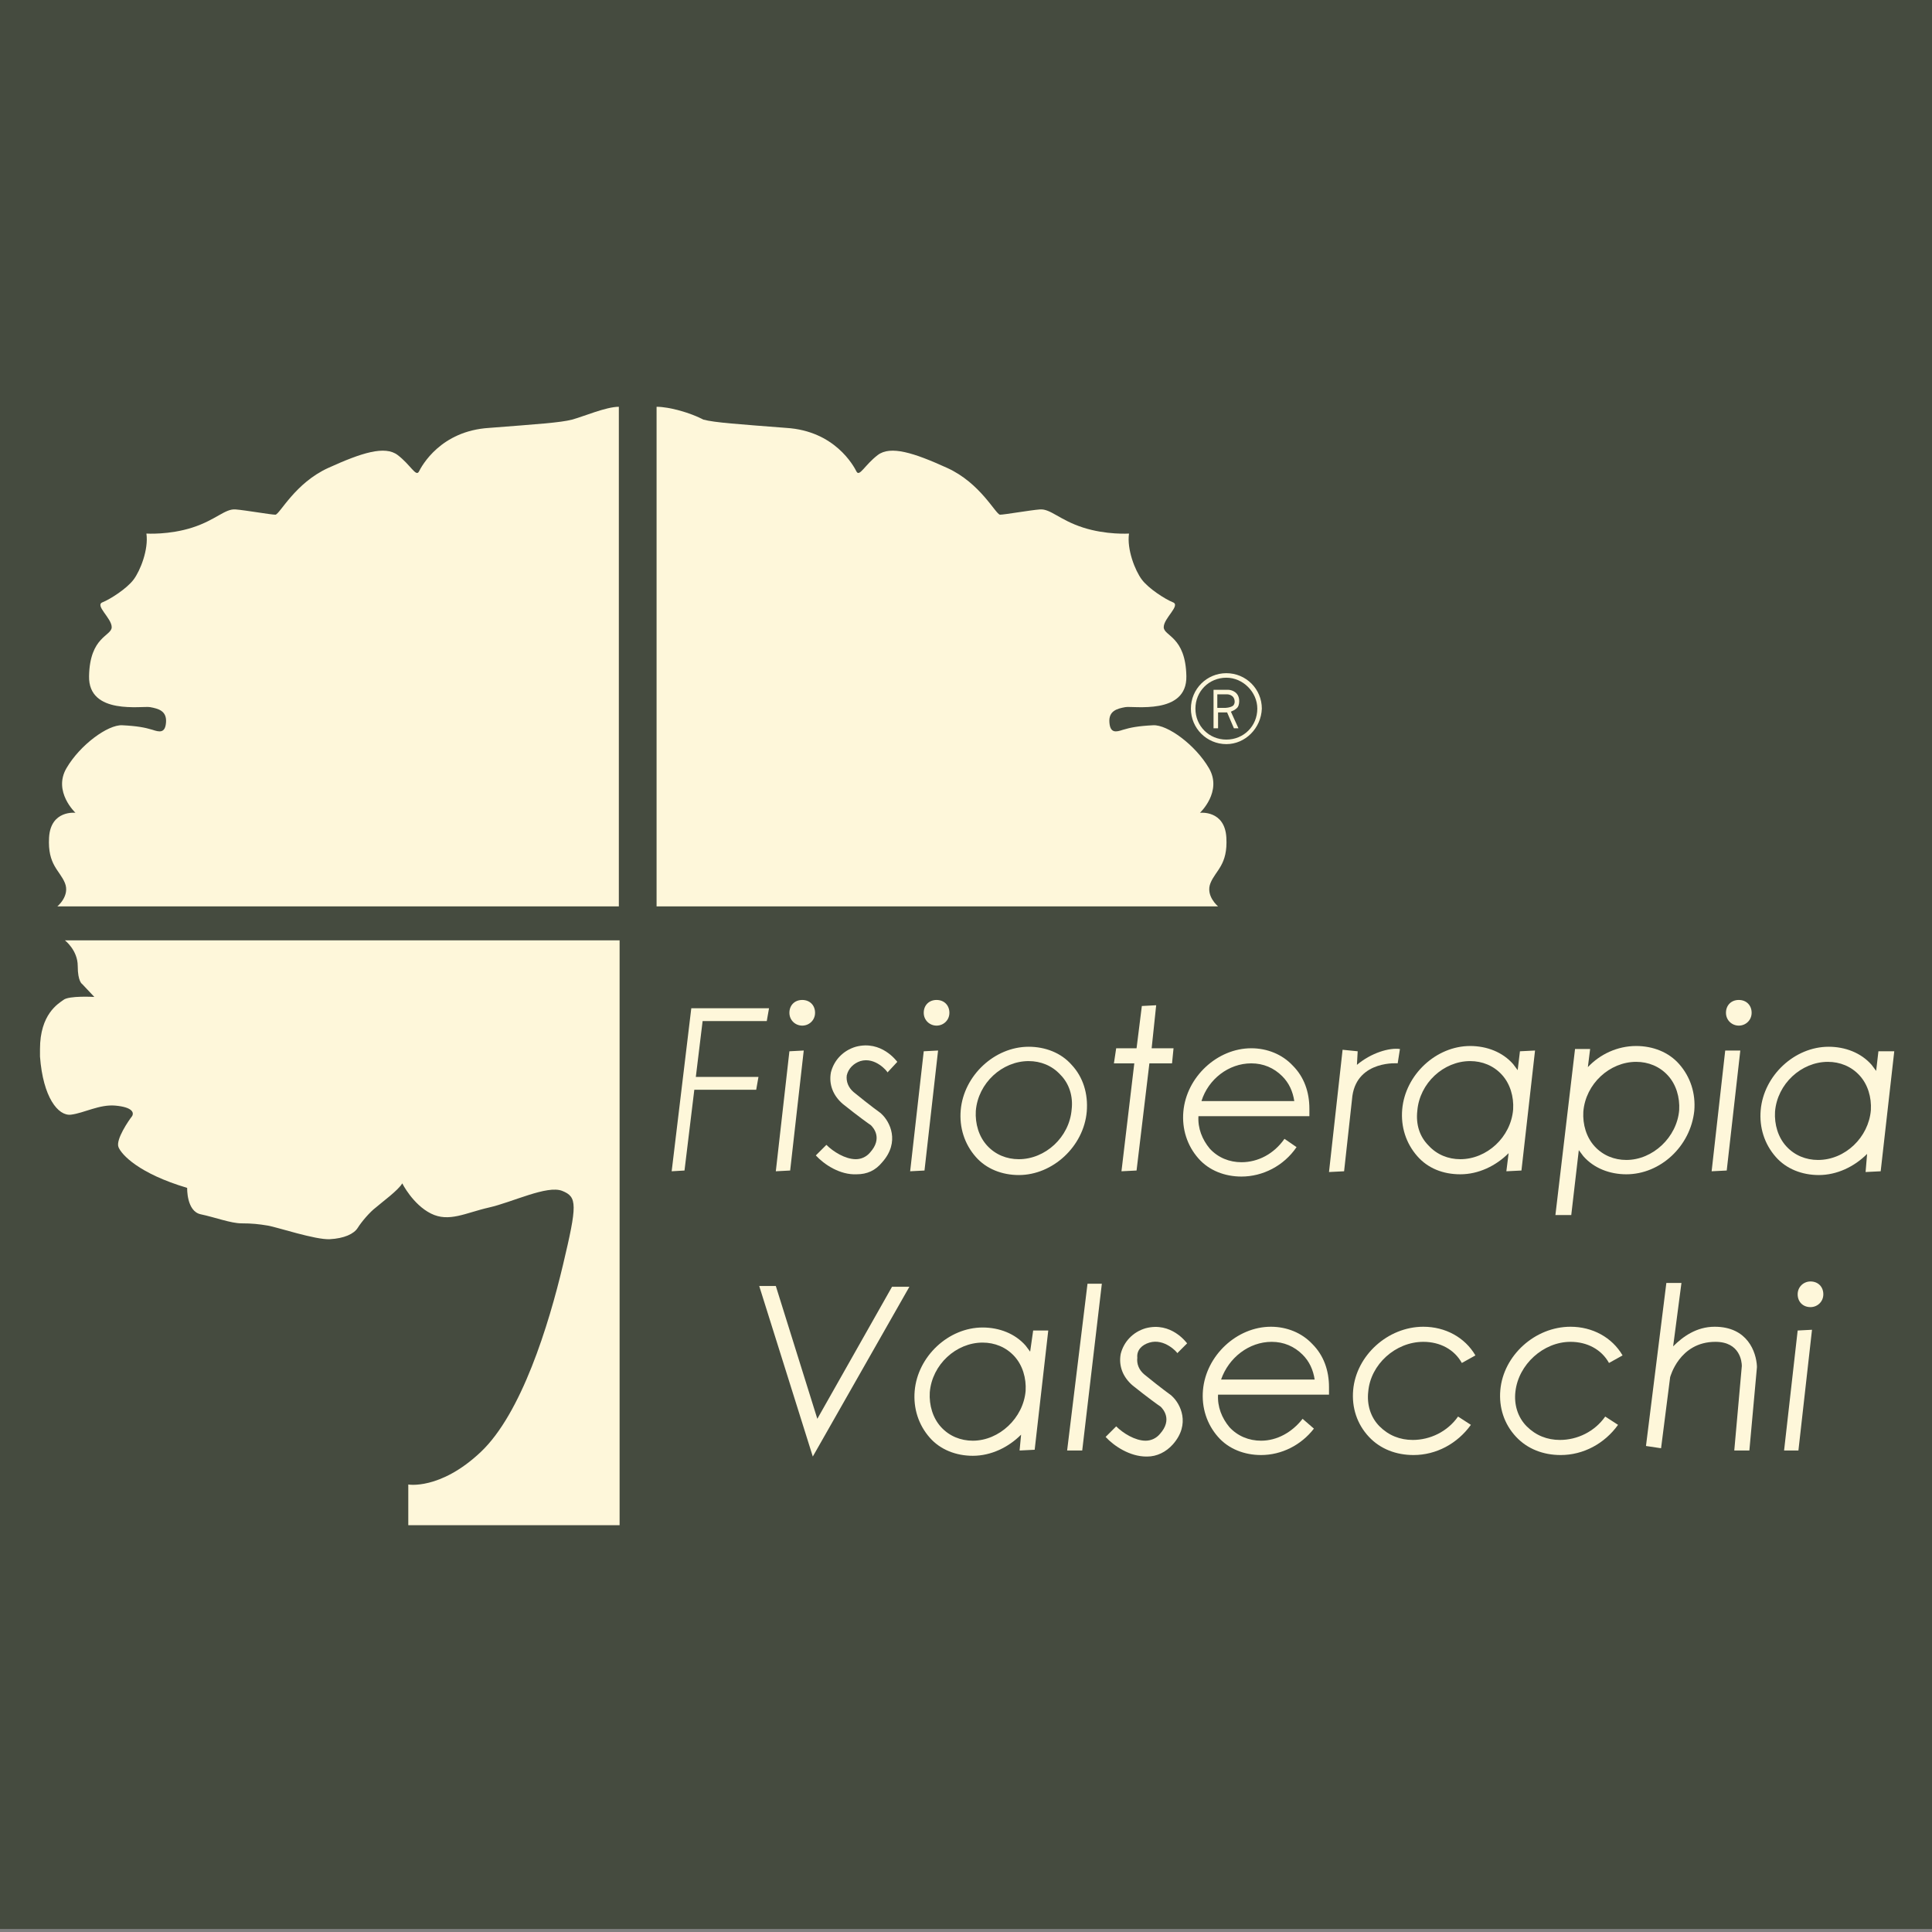
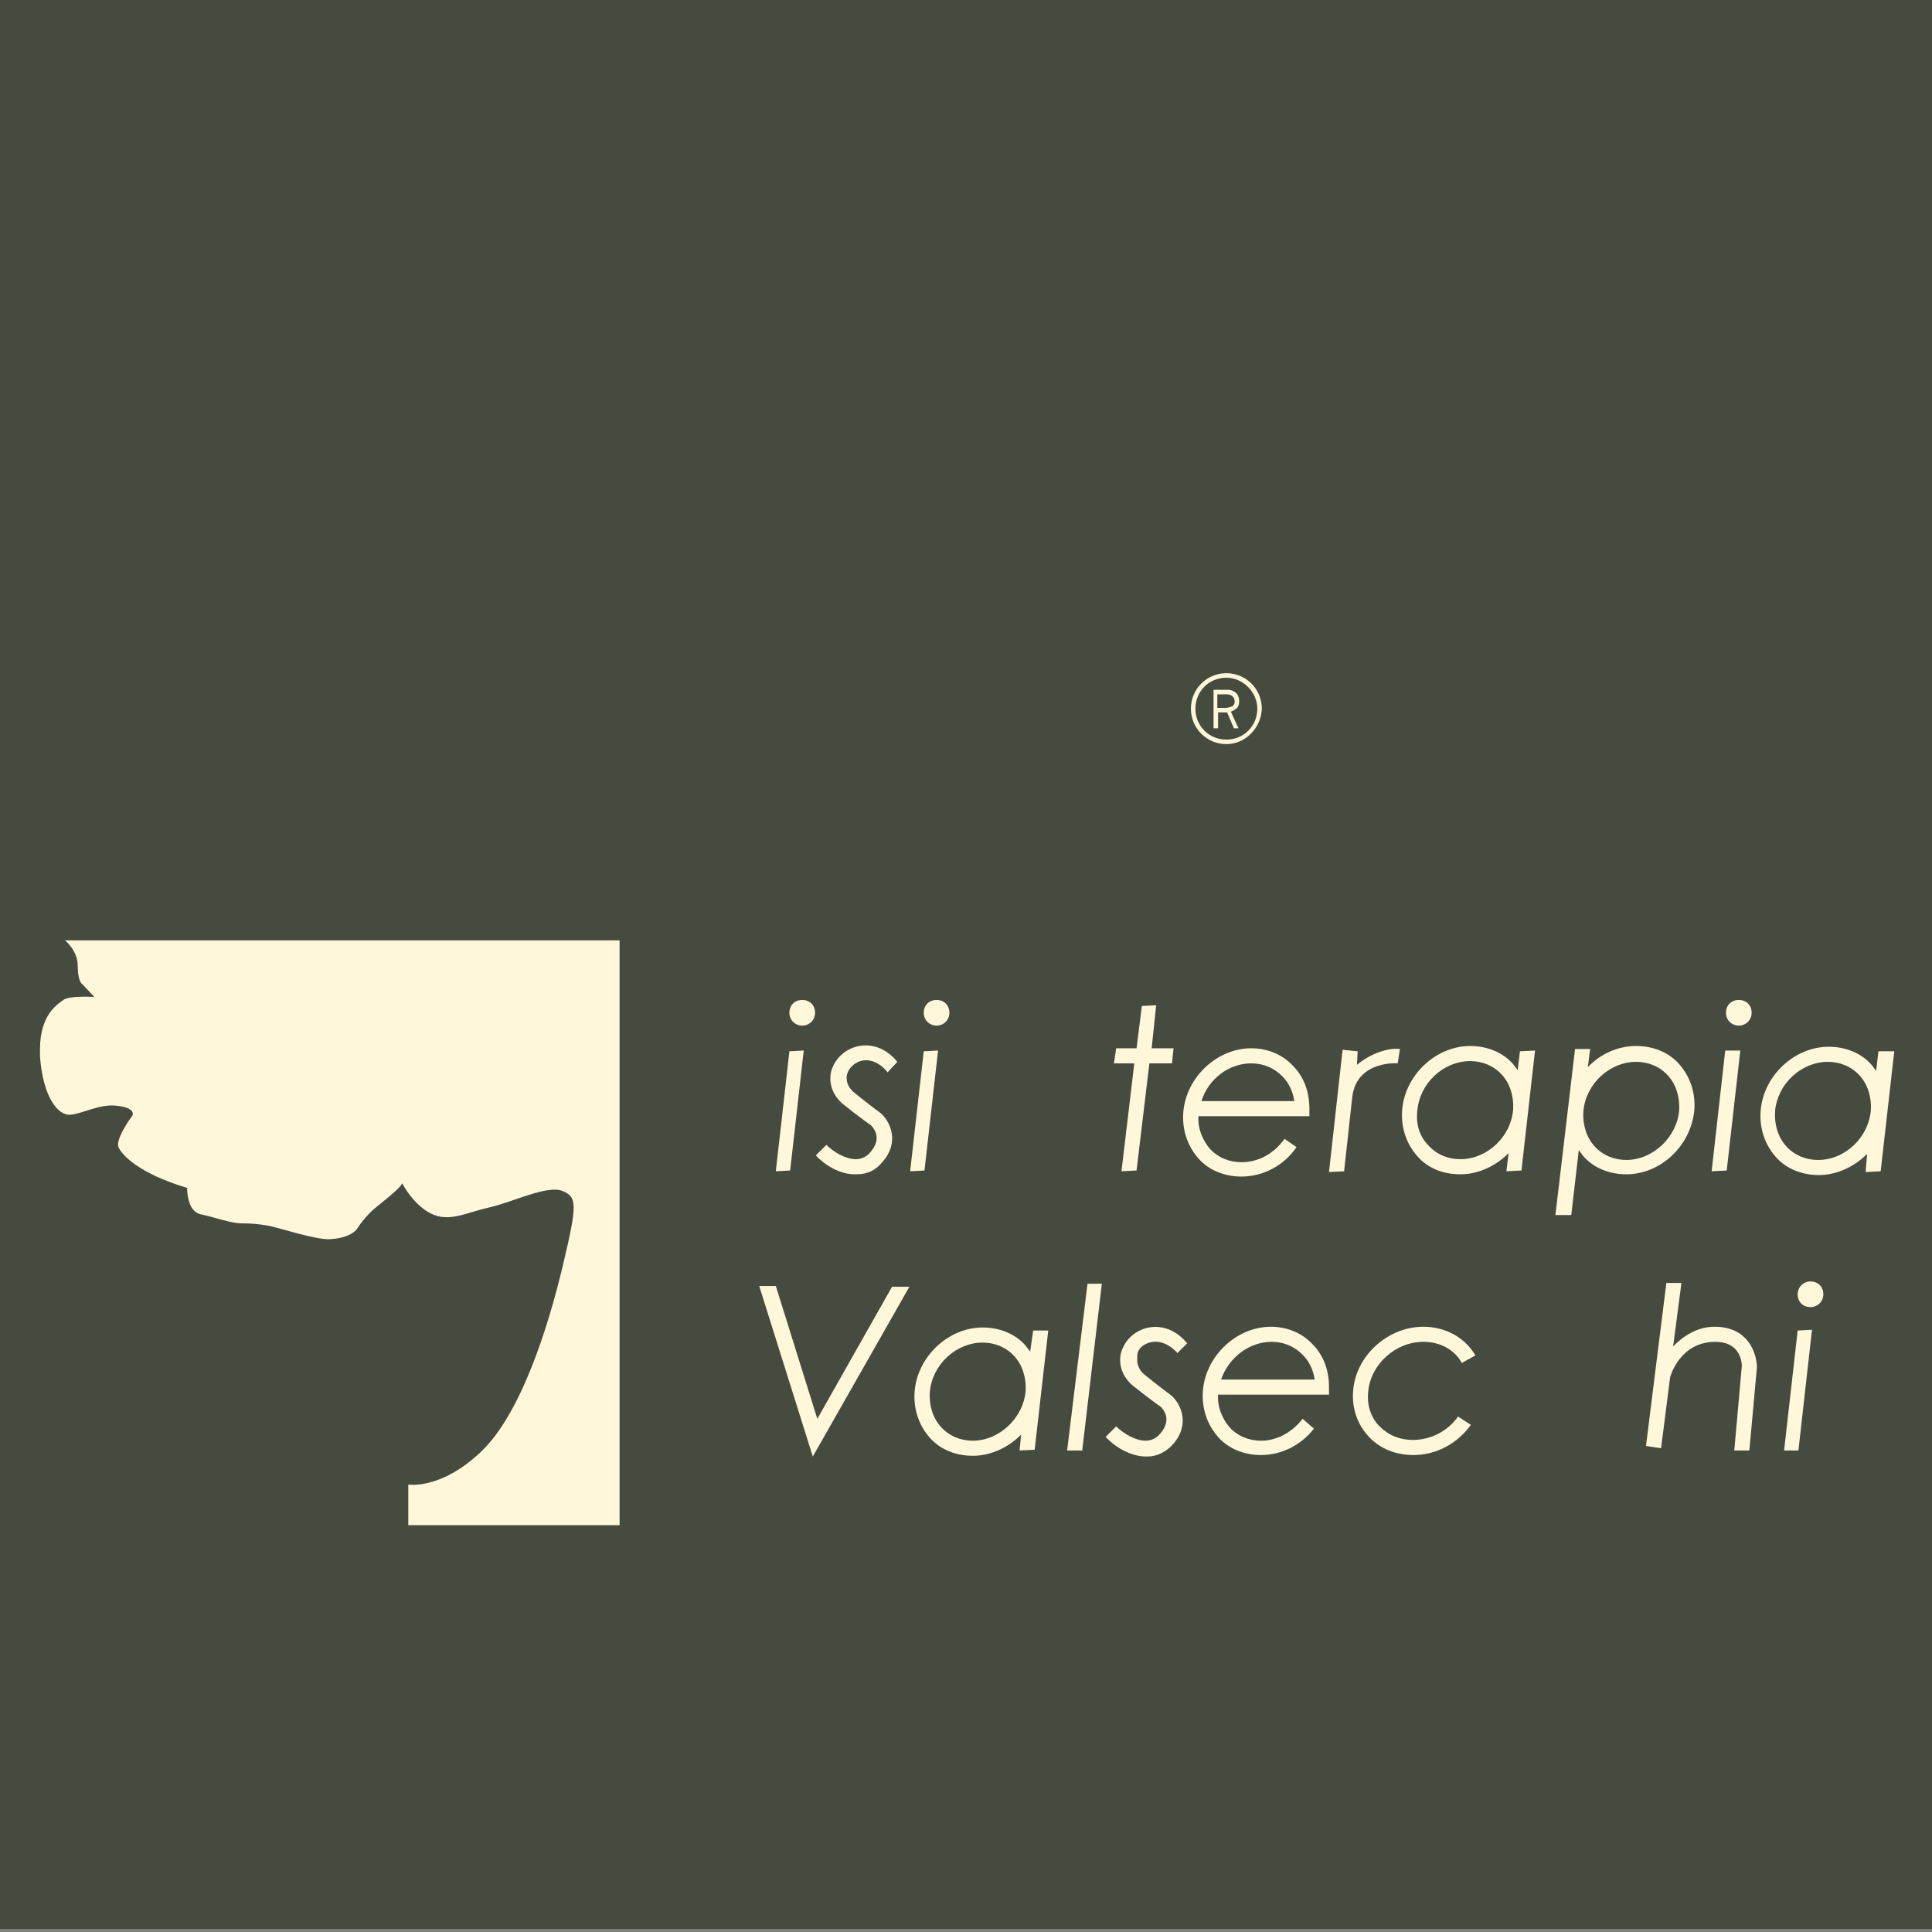
<svg xmlns="http://www.w3.org/2000/svg" version="1.1" x="0px" y="0px" viewBox="0 0 256 256" style="enable-background:new 0 0 256 256;" xml:space="preserve">
  <rect x="0" y="0" width="256" height="256" fill="#808080" stroke="none" />
  <style type="text/css">
	.st0{fill-rule:evenodd;clip-rule:evenodd;fill:#454B3F;}
	.st1{fill-rule:evenodd;clip-rule:evenodd;fill:#FEF7DA;}
</style>
  <g id="Livello_2">
    <rect y="-0.4" class="st0" width="256" height="256" />
  </g>
  <g id="Livello_1">
    <g id="Livello_2-2">
      <g id="Livello_1-2">
        <path class="st1" d="M54.1,196.7v5.4h28v-77.5H8.6c0,0,1.7,1.3,1.7,3.4s0.6,2.4,0.6,2.4l1.6,1.7c0,0-3.4-0.2-4.1,0.4     c-0.7,0.5-3.1,1.9-3.1,6.5c0,0.3,0,0.6,0,1c0.4,5.4,2.4,7.9,4.1,7.7s3.8-1.4,5.9-1.2c2.2,0.2,2.5,0.9,2.2,1.4     c-0.4,0.5-2.2,3.1-1.8,4.1c0.4,1,2.7,3.5,9.1,5.4c0,0-0.1,3.1,1.8,3.5c1.9,0.4,4,1.2,5.4,1.2c1.4,0,2.3,0.1,3.5,0.3     c1.2,0.2,6.3,1.9,8.2,1.8c1.9-0.1,3.2-0.7,3.7-1.5c0.5-0.8,1.6-2.1,2.4-2.7c0.8-0.7,3-2.3,3.5-3.2c0,0,1.4,2.8,3.8,4     c2.4,1.2,4.6-0.1,7.7-0.8c3.1-0.7,7.7-3,9.7-2.2c2,0.8,2,1.8,0.1,9.8s-5.5,19.7-10.9,24.8S54,196.7,54.1,196.7" />
-         <path class="st1" d="M82,53.9v66.2H7.6c0,0,1.7-1.4,1-3.1s-2.3-2.4-2.1-6c0.2-3.7,3.5-3.3,3.5-3.3s-3-2.8-1.2-5.9     c1.8-3.1,5.5-5.8,7.4-5.7c2,0.1,3,0.3,4,0.6c0.9,0.3,1.7,0.5,1.8-1s-1-1.8-2.1-2c-1-0.2-8.2,1.1-8.1-4.1c0.1-5.3,3-5.3,3-6.5     s-2.3-2.9-1.2-3.3c1-0.4,3.2-1.8,4.1-3c0.9-1.2,2-4,1.7-6.1c0,0,3,0.2,6.1-0.8s4.3-2.5,5.7-2.4c1.3,0.1,4.7,0.7,5.3,0.7     c0.6-0.1,2.6-4.2,7-6.2s7.5-3,9.2-1.7c1.7,1.3,2.4,2.9,2.8,2.2c0.4-0.8,2.9-5.4,9.3-5.8c6.4-0.5,9.5-0.7,11-1.1     S80.3,53.9,82,53.9" />
-         <path class="st1" d="M87,53.9v66.2h74.4c0,0-1.7-1.4-1-3.1c0.7-1.7,2.3-2.4,2.1-6c-0.2-3.7-3.5-3.3-3.5-3.3s3-2.8,1.2-5.9     c-1.8-3.1-5.5-5.8-7.4-5.7c-2,0.1-3,0.3-4,0.6c-0.9,0.3-1.7,0.5-1.8-1c-0.1-1.5,1-1.8,2.1-2c1-0.2,8.2,1.1,8.1-4.1     c-0.1-5.3-3-5.3-3-6.5s2.3-2.9,1.2-3.3c-1-0.4-3.2-1.8-4.1-3c-0.9-1.2-2-4-1.7-6.1c0,0-3,0.2-6.1-0.8s-4.3-2.5-5.7-2.4     c-1.3,0.1-4.7,0.7-5.3,0.7c-0.6-0.1-2.6-4.2-7-6.2s-7.5-3-9.2-1.7c-1.7,1.3-2.4,2.9-2.8,2.2c-0.4-0.8-2.9-5.4-9.3-5.8     c-6.4-0.5-9.5-0.7-11-1.1C91.5,54.7,88.7,53.9,87,53.9" />
-         <polygon class="st1" points="93.1,135.3 101.6,135.3 101.9,133.6 91.6,133.6 89,155.2 90.7,155.1 92,144.4 100.2,144.4      100.5,142.7 92.2,142.7    " />
        <polygon class="st1" points="106.5,139.2 104.6,139.3 102.8,155.2 104.7,155.1    " />
        <path class="st1" d="M113.5,155.6L113.5,155.6c1.4,0,2.5-0.5,3.4-1.6c2.4-2.7,1-5.4-0.1-6.4l-0.1-0.1c0,0-1.4-1-3.6-2.8     c-0.7-0.6-1-1.4-0.9-2.2c0.2-0.9,0.9-1.6,1.8-1.9c2-0.6,3.6,1.4,3.6,1.5l1.3-1.4c-0.1-0.1-2.1-2.9-5.5-2     c-1.7,0.5-2.9,1.8-3.3,3.4c-0.3,1.6,0.3,3.1,1.6,4.2c2,1.6,3.4,2.6,3.7,2.8c0.3,0.3,1.6,1.7-0.1,3.6c-0.5,0.6-1.2,0.9-1.9,0.9h0     c-1.4,0-3-1-3.9-1.9l-1.4,1.4C109.2,154.3,111.3,155.7,113.5,155.6" />
        <path class="st1" d="M152.3,177.9c2-0.6,3.7,1.3,3.7,1.4l1.3-1.3c-0.1-0.1-2.1-2.9-5.5-2c-1.7,0.5-2.9,1.8-3.3,3.4     c-0.3,1.6,0.3,3.1,1.6,4.2c2,1.6,3.4,2.6,3.7,2.8c0.3,0.3,1.6,1.7-0.1,3.6c-0.5,0.6-1.2,0.9-1.9,0.9h0c-1.4,0-3-1-3.9-1.9     l-1.4,1.4c1.1,1.2,3.2,2.6,5.4,2.6h0.1c1.3,0,2.5-0.6,3.4-1.6c2.4-2.7,1-5.4-0.1-6.4l-0.1-0.1c0,0-1.4-1-3.6-2.8     c-0.7-0.6-1-1.4-0.9-2.2C150.6,178.9,151.3,178.2,152.3,177.9" />
        <polygon class="st1" points="124.3,139.2 122.4,139.3 120.6,155.2 122.5,155.1    " />
        <polygon class="st1" points="230.6,139.2 228.6,139.2 226.8,155.2 228.8,155.1    " />
        <polygon class="st1" points="148.6,155.2 150.6,155.1 152.3,140.9 155.3,140.9 155.5,138.9 152.6,138.9 153.2,133.2 151.3,133.3      150.6,138.9 147.9,138.9 147.6,140.9 150.3,140.9    " />
-         <path class="st1" d="M142,141.1c-1.4-1.6-3.5-2.4-5.7-2.4c-4.5,0-8.6,3.8-9,8.4c-0.2,2.3,0.5,4.5,2,6.2c1.4,1.6,3.5,2.4,5.7,2.4     c4.5,0,8.6-3.8,9-8.4C144.2,144.9,143.5,142.7,142,141.1 M142,147c-0.3,3.7-3.5,6.6-7,6.6c-1.6,0-3.1-0.6-4.2-1.8     c-1.1-1.2-1.6-2.9-1.5-4.6c0.3-3.7,3.5-6.6,7-6.6c1.6,0,3.1,0.6,4.2,1.8C141.7,143.6,142.2,145.3,142,147L142,147L142,147z" />
        <path class="st1" d="M193.5,155.6c2.4,0,4.7-1.1,6.4-2.8l-0.3,2.4l2-0.1l1.8-15.9l-2,0.1l-0.3,2.5c-0.2-0.3-0.4-0.5-0.6-0.8     c-1.4-1.6-3.5-2.4-5.7-2.4c-4.5,0-8.6,3.8-9,8.4c-0.2,2.3,0.5,4.5,2,6.2C189.2,154.8,191.2,155.6,193.5,155.6 M187.8,147.2     c0.3-3.7,3.5-6.6,7-6.6c1.6,0,3.1,0.6,4.2,1.8c1.1,1.2,1.6,2.9,1.5,4.6c-0.3,3.7-3.5,6.6-7,6.6c-1.6,0-3.1-0.6-4.2-1.8     C188.1,150.6,187.6,149,187.8,147.2L187.8,147.2L187.8,147.2z" />
        <path class="st1" d="M136.5,179.1c-0.2-0.3-0.4-0.5-0.6-0.8c-1.4-1.6-3.5-2.4-5.7-2.4c-4.5,0-8.6,3.8-9,8.4     c-0.2,2.3,0.5,4.5,2,6.2c1.4,1.6,3.5,2.4,5.7,2.4c2.4,0,4.7-1.1,6.4-2.8l-0.2,2.1l2-0.1l1.8-15.8l-2,0L136.5,179.1z M128.9,190.9     c-1.6,0-3.1-0.6-4.2-1.8c-1.1-1.2-1.6-2.9-1.5-4.6c0.3-3.7,3.5-6.6,7-6.6c1.6,0,3.1,0.6,4.2,1.8c1.1,1.2,1.6,2.9,1.5,4.6     C135.6,187.9,132.4,190.9,128.9,190.9L128.9,190.9L128.9,190.9z" />
        <path class="st1" d="M248.9,139.3l-0.3,2.6c-0.2-0.3-0.4-0.5-0.6-0.8c-1.4-1.6-3.5-2.4-5.7-2.4c-4.5,0-8.6,3.8-9,8.4     c-0.2,2.3,0.5,4.5,2,6.2c1.4,1.6,3.5,2.4,5.7,2.4c2.4,0,4.7-1.1,6.4-2.8l-0.2,2.4l2-0.1l1.8-15.9L248.9,139.3L248.9,139.3     L248.9,139.3z M240.9,153.7c-1.6,0-3.1-0.6-4.2-1.8c-1.1-1.2-1.6-2.9-1.5-4.6c0.3-3.7,3.5-6.6,7-6.6c1.6,0,3.1,0.6,4.2,1.8     c1.1,1.2,1.6,2.9,1.5,4.6C247.6,150.7,244.5,153.7,240.9,153.7L240.9,153.7L240.9,153.7z" />
        <path class="st1" d="M224.5,147.2c0.2-2.3-0.5-4.5-2-6.2c-1.4-1.6-3.5-2.4-5.7-2.4c-2.5,0-4.8,1.1-6.4,2.8l0.3-2.4h-2l-2.6,22     h2.1l1-8.6c0.2,0.3,0.4,0.5,0.6,0.8c1.4,1.6,3.5,2.4,5.7,2.4C220,155.6,224,151.9,224.5,147.2 M215.5,153.7     c-1.6,0-3.1-0.6-4.2-1.8c-1.1-1.2-1.6-2.9-1.5-4.6c0.3-3.7,3.5-6.6,7-6.6c1.6,0,3.1,0.6,4.2,1.8c1.1,1.2,1.6,2.9,1.5,4.6     C222.2,150.7,219,153.7,215.5,153.7L215.5,153.7L215.5,153.7z" />
        <path class="st1" d="M172.6,188c-1.4,1.8-3.4,2.9-5.5,2.9c-1.6,0-3.1-0.6-4.2-1.8c-1-1.2-1.6-2.7-1.5-4.3h14.7l0-1     c0-2.2-0.7-4.2-2.2-5.7c-1.4-1.5-3.4-2.3-5.5-2.3c-4.5,0-8.6,3.8-9,8.4c-0.2,2.3,0.5,4.5,2,6.2c1.4,1.6,3.5,2.4,5.7,2.4     c2.7,0,5.3-1.3,7-3.5L172.6,188L172.6,188L172.6,188z M161.8,182.8c1-2.9,3.7-5,6.7-5c1.6,0,3,0.6,4.1,1.7c0.9,0.9,1.4,2,1.6,3.3     H161.8z" />
-         <path class="st1" d="M208.1,177.8c2.2,0,4.1,1,5.1,2.8l1.8-1c-1.4-2.4-4-3.8-6.9-3.8c-4.7,0-8.9,3.8-9.3,8.4     c-0.2,2.3,0.5,4.5,2.1,6.2c1.5,1.6,3.6,2.4,5.9,2.4c3,0,5.8-1.5,7.6-4l-1.7-1.1c-1.4,2-3.7,3.1-6,3.1c-1.7,0-3.2-0.6-4.4-1.8     c-1.2-1.2-1.7-2.9-1.5-4.6C201.2,180.8,204.5,177.8,208.1,177.8" />
        <path class="st1" d="M188.6,177.8c2.2,0,4.1,1,5.1,2.8l1.8-1c-1.4-2.4-4-3.8-6.9-3.8c-4.7,0-8.9,3.8-9.3,8.4     c-0.2,2.3,0.5,4.5,2.1,6.2c1.5,1.6,3.6,2.4,5.9,2.4c3,0,5.8-1.5,7.6-4l-1.7-1.1c-1.4,2-3.7,3.1-6,3.1c-1.7,0-3.2-0.6-4.4-1.8     c-1.2-1.2-1.7-2.9-1.5-4.6C181.6,180.8,184.9,177.8,188.6,177.8" />
        <path class="st1" d="M171.8,152l-1.6-1.1c-1.4,2-3.5,3.1-5.7,3.1c-1.6,0-3.1-0.6-4.2-1.8c-1-1.2-1.6-2.7-1.5-4.3h14.7l0-1     c0-2.2-0.7-4.2-2.2-5.7c-1.4-1.5-3.4-2.3-5.5-2.3c-4.5,0-8.6,3.8-9,8.4c-0.2,2.3,0.5,4.5,2,6.2c1.4,1.6,3.5,2.4,5.7,2.4     C167.3,155.9,170.1,154.5,171.8,152 M165.8,140.9c1.6,0,3,0.6,4.1,1.7c0.9,0.9,1.4,2,1.6,3.3h-12.3     C160.1,143,162.8,140.9,165.8,140.9z" />
        <path class="st1" d="M185.2,140.9l0.2-1L185.2,140.9l0.3-1.9c-1.4-0.2-3.8,0.5-5.7,2.1l0.1-1.8l-2-0.2l-1.8,16.2l2-0.1l1.1-10     C179.9,140.4,185.4,140.9,185.2,140.9" />
        <path class="st1" d="M106.3,135.9c0.9,0,1.7-0.7,1.7-1.7s-0.7-1.7-1.7-1.7s-1.7,0.7-1.7,1.7S105.4,135.9,106.3,135.9" />
        <path class="st1" d="M124.1,135.9c0.9,0,1.7-0.7,1.7-1.7s-0.7-1.7-1.7-1.7s-1.7,0.7-1.7,1.7S123.2,135.9,124.1,135.9" />
        <path class="st1" d="M230.4,135.9c0.9,0,1.7-0.7,1.7-1.7s-0.7-1.7-1.7-1.7s-1.7,0.7-1.7,1.7S229.5,135.9,230.4,135.9" />
        <polygon class="st1" points="236.4,192.2 238.3,192.2 240.1,176.2 238.2,176.3    " />
        <path class="st1" d="M239.9,169.8c-0.9,0-1.7,0.7-1.7,1.7s0.7,1.7,1.7,1.7c0.9,0,1.7-0.7,1.7-1.7S240.9,169.8,239.9,169.8" />
        <polygon class="st1" points="141.4,192.2 143.4,192.2 146,170.1 144.1,170.1    " />
        <path class="st1" d="M227.2,175.8c-2.4,0-4.2,1.3-5.5,2.6l1.1-8.4h-2l-2.7,21.6l2,0.3l1.2-9.4c0,0,1.2-4.7,6-4.7     c3.3,0,3.5,2.7,3.5,3.2l-1,11.2l2,0l1-11V181C232.7,179.2,231.6,175.8,227.2,175.8" />
        <polygon class="st1" points="108.3,188 102.8,170.4 100.6,170.4 107.7,193 120.5,170.5 118.2,170.5    " />
        <path class="st1" d="M162.5,98.6c-2.6,0-4.7-2.1-4.7-4.7s2.1-4.7,4.7-4.7c2.6,0,4.7,2.1,4.7,4.7C167.1,96.5,165,98.6,162.5,98.6      M162.5,89.8c-2.3,0-4.1,1.8-4.1,4.1s1.8,4.1,4.1,4.1s4.1-1.8,4.1-4.1C166.6,91.7,164.7,89.8,162.5,89.8z" />
        <path class="st1" d="M163.8,93.9c0.3-0.2,0.4-0.6,0.4-1c0-1.2-1-1.5-1.5-1.5h-1.9v5.1h0.6v-2.1l1,0h0.2l0.9,2.1h0.6l-1-2.2     C163.3,94.2,163.6,94.1,163.8,93.9 M162.3,93.8l-1,0v-1.8h1.3c0,0,1,0,1,1c0,0.2-0.1,0.4-0.2,0.5C163,93.8,162.3,93.8,162.3,93.8     L162.3,93.8L162.3,93.8z" />
      </g>
    </g>
  </g>
</svg>